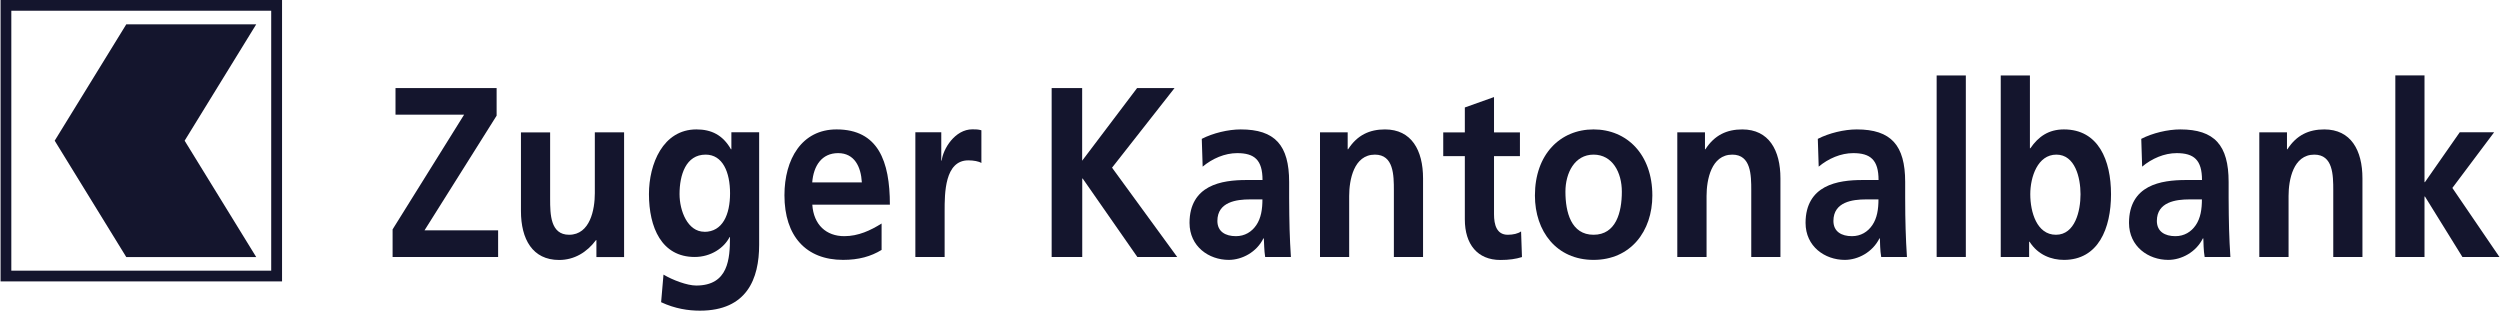
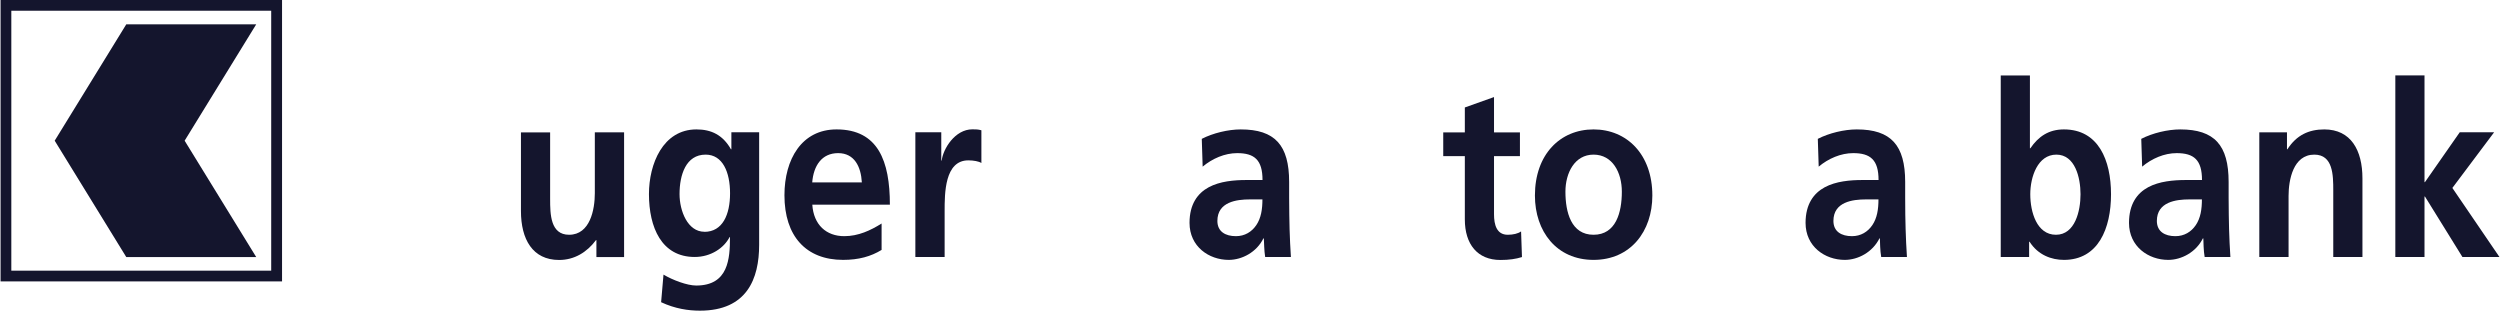
<svg xmlns="http://www.w3.org/2000/svg" id="b" width="100mm" height="12.43mm" viewBox="0 0 283.46 35.25">
  <g id="c">
    <g>
-       <path id="d" d="m44.48,29.15h11.96v-3.02h-8.35l8.18-13.01v-3.13h-11.47v3.02h7.78l-8.11,13.01v3.13Z" fill="#14152d" />
      <path id="e" d="m70.72,15.01h-3.31v6.92c0,1.81-.52,4.7-2.92,4.7-2.12,0-2.15-2.33-2.15-4.06v-7.55h-3.31v8.92c0,3.19,1.31,5.55,4.33,5.55,1.73,0,3.16-.88,4.18-2.25h.05v1.92h3.14v-14.14Z" fill="#14152d" />
      <path id="f" d="m82.9,15.01v1.92h-.05c-.92-1.62-2.23-2.25-3.91-2.25-3.81,0-5.39,3.93-5.39,7.33,0,3.79,1.43,7.14,5.19,7.14,1.85,0,3.34-1.04,3.95-2.25h.05c0,2.44-.17,5.49-3.83,5.49-1.04,0-2.69-.63-3.71-1.24l-.27,3.13c1.58.74,3.09.96,4.4.96,5.34,0,6.72-3.62,6.72-7.47v-12.77h-3.16Zm-3.06,11.28c-1.9,0-2.82-2.36-2.82-4.28,0-2.17.72-4.47,2.96-4.47,1.93,0,2.77,1.98,2.77,4.39s-.84,4.37-2.92,4.37" fill="#14152d" fill-rule="evenodd" />
      <path id="g" d="m99.93,25.36c-1.23.77-2.62,1.43-4.22,1.43-2.05,0-3.48-1.29-3.63-3.57h8.8c0-4.94-1.33-8.54-6.05-8.54-3.95,0-5.91,3.38-5.91,7.47,0,4.64,2.45,7.33,6.65,7.33,1.78,0,3.16-.39,4.37-1.13v-2.99Zm-7.86-4.67c.15-1.9,1.09-3.32,2.94-3.32s2.59,1.54,2.69,3.32h-5.63Z" fill="#14152d" fill-rule="evenodd" />
      <path id="h" d="m103.78,29.15h3.31v-5.19c0-2.03,0-5.77,2.69-5.77.59,0,1.19.11,1.48.3v-3.71c-.35-.11-.69-.11-1.02-.11-1.98,0-3.33,2.22-3.48,3.54h-.05v-3.21h-2.94v14.14Z" fill="#14152d" />
-       <path id="i" d="m119.24,29.15h3.46v-8.9h.05l6.2,8.9h4.52l-7.39-10.13,7.09-9.03h-4.25l-6.23,8.24v-8.24h-3.46v19.17Z" fill="#14152d" />
      <path id="j" d="m138.03,25.06c0-2.17,2.2-2.44,3.68-2.44h1.43c0,1.1-.15,2.11-.69,2.91-.52.77-1.31,1.26-2.32,1.26-1.19,0-2.1-.52-2.1-1.73m-1.68-6.15c1.11-.93,2.52-1.54,3.93-1.54,1.95,0,2.87.77,2.87,3.05h-1.83c-1.38,0-3.01.14-4.27.82s-2.18,1.92-2.18,4.04c0,2.69,2.2,4.2,4.45,4.2,1.51,0,3.17-.88,3.93-2.44h.05c.03.44.03,1.37.15,2.11h2.92c-.07-1.1-.12-2.09-.15-3.16-.02-1.04-.05-2.11-.05-3.54v-1.81c0-4.17-1.61-5.96-5.49-5.96-1.41,0-3.14.41-4.42,1.07l.1,3.16Z" fill="#14152d" fill-rule="evenodd" />
-       <path id="k" d="m149.67,29.15h3.31v-6.92c0-1.81.52-4.69,2.92-4.69,2.13,0,2.15,2.33,2.15,4.06v7.55h3.31v-8.92c0-3.19-1.31-5.55-4.32-5.55-1.73,0-3.14.63-4.18,2.25h-.05v-1.92h-3.14v14.14Z" fill="#14152d" />
      <path id="l" d="m166.1,24.9c0,2.8,1.43,4.59,4.03,4.59.99,0,1.75-.11,2.45-.33l-.1-2.91c-.34.25-.91.38-1.51.38-1.26,0-1.56-1.13-1.56-2.33v-6.59h2.94v-2.69h-2.94v-4.01l-3.31,1.18v2.83h-2.45v2.69h2.45v7.19Z" fill="#14152d" />
      <path id="m" d="m177.51,21.74c0-2.11,1.04-4.2,3.19-4.2s3.21,2.03,3.21,4.2c0,2.36-.67,4.89-3.21,4.89s-3.19-2.55-3.19-4.89m-3.46.44c0,4.06,2.45,7.3,6.65,7.3s6.67-3.24,6.67-7.3c0-4.67-2.89-7.5-6.67-7.5s-6.65,2.83-6.65,7.5" fill="#14152d" fill-rule="evenodd" />
-       <path id="n" d="m190.21,29.15h3.31v-6.92c0-1.81.52-4.69,2.92-4.69,2.13,0,2.15,2.33,2.15,4.06v7.55h3.31v-8.92c0-3.19-1.31-5.55-4.33-5.55-1.73,0-3.14.63-4.18,2.25h-.05v-1.92h-3.14v14.14Z" fill="#14152d" />
      <path id="o" d="m207.91,25.06c0-2.17,2.2-2.44,3.68-2.44h1.43c0,1.1-.15,2.11-.69,2.91-.52.77-1.31,1.26-2.32,1.26-1.19,0-2.1-.52-2.1-1.73m-1.68-6.15c1.11-.93,2.52-1.54,3.93-1.54,1.95,0,2.87.77,2.87,3.05h-1.83c-1.38,0-3.01.14-4.27.82s-2.18,1.92-2.18,4.04c0,2.69,2.2,4.2,4.45,4.2,1.51,0,3.16-.88,3.93-2.44h.05c.02.44.02,1.37.15,2.11h2.92c-.07-1.1-.12-2.09-.15-3.16-.03-1.04-.05-2.11-.05-3.54v-1.81c0-4.17-1.61-5.96-5.49-5.96-1.41,0-3.14.41-4.42,1.07l.1,3.16Z" fill="#14152d" fill-rule="evenodd" />
-       <path id="p" d="m219.62,29.15h3.31V8.56h-3.31v20.59Z" fill="#14152d" />
      <path id="q" d="m226.9,29.15h3.21v-1.73h.05c.96,1.51,2.49,2.06,3.9,2.06,3.9,0,5.34-3.57,5.34-7.44s-1.43-7.36-5.34-7.36c-1.73,0-2.89.8-3.81,2.14h-.05v-8.26h-3.31v20.59Zm3.34-7.11c0-1.98.84-4.5,2.96-4.5s2.74,2.61,2.74,4.5-.62,4.59-2.79,4.59-2.91-2.58-2.91-4.59" fill="#14152d" fill-rule="evenodd" />
      <path id="r" d="m244.6,25.06c0-2.17,2.2-2.44,3.68-2.44h1.43c0,1.1-.15,2.11-.69,2.91-.52.77-1.31,1.26-2.32,1.26-1.19,0-2.1-.52-2.1-1.73m-1.68-6.15c1.11-.93,2.52-1.54,3.93-1.54,1.95,0,2.87.77,2.87,3.05h-1.83c-1.38,0-3.02.14-4.28.82s-2.17,1.92-2.17,4.04c0,2.69,2.2,4.2,4.45,4.2,1.51,0,3.16-.88,3.93-2.44h.05c.02.44.02,1.37.15,2.11h2.92c-.07-1.1-.12-2.09-.15-3.16-.02-1.04-.05-2.11-.05-3.54v-1.81c0-4.17-1.6-5.96-5.49-5.96-1.41,0-3.14.41-4.42,1.07l.1,3.16Z" fill="#14152d" fill-rule="evenodd" />
      <path id="s" d="m256.23,29.15h3.31v-6.92c0-1.81.52-4.69,2.92-4.69,2.13,0,2.15,2.33,2.15,4.06v7.55h3.31v-8.92c0-3.19-1.31-5.55-4.33-5.55-1.73,0-3.14.63-4.18,2.25h-.05v-1.92h-3.14v14.14Z" fill="#14152d" />
      <path id="t" d="m271.65,29.15h3.31v-6.86h.05l4.25,6.86h4.2l-5.34-7.83,4.74-6.32h-3.9l-3.95,5.66h-.05v-12.11h-3.31v20.59Z" fill="#14152d" />
      <path d="m0,0v31.92h31.93V0H0Zm30.7,30.7H1.22V1.22h29.48v29.47Z" fill="#14152d" />
      <path id="u" d="m6.14,15.96l8.12,13.2h14.74l-8.12-13.2L29,2.76h-14.74L6.14,15.96Z" fill="#14152d" />
    </g>
  </g>
</svg>